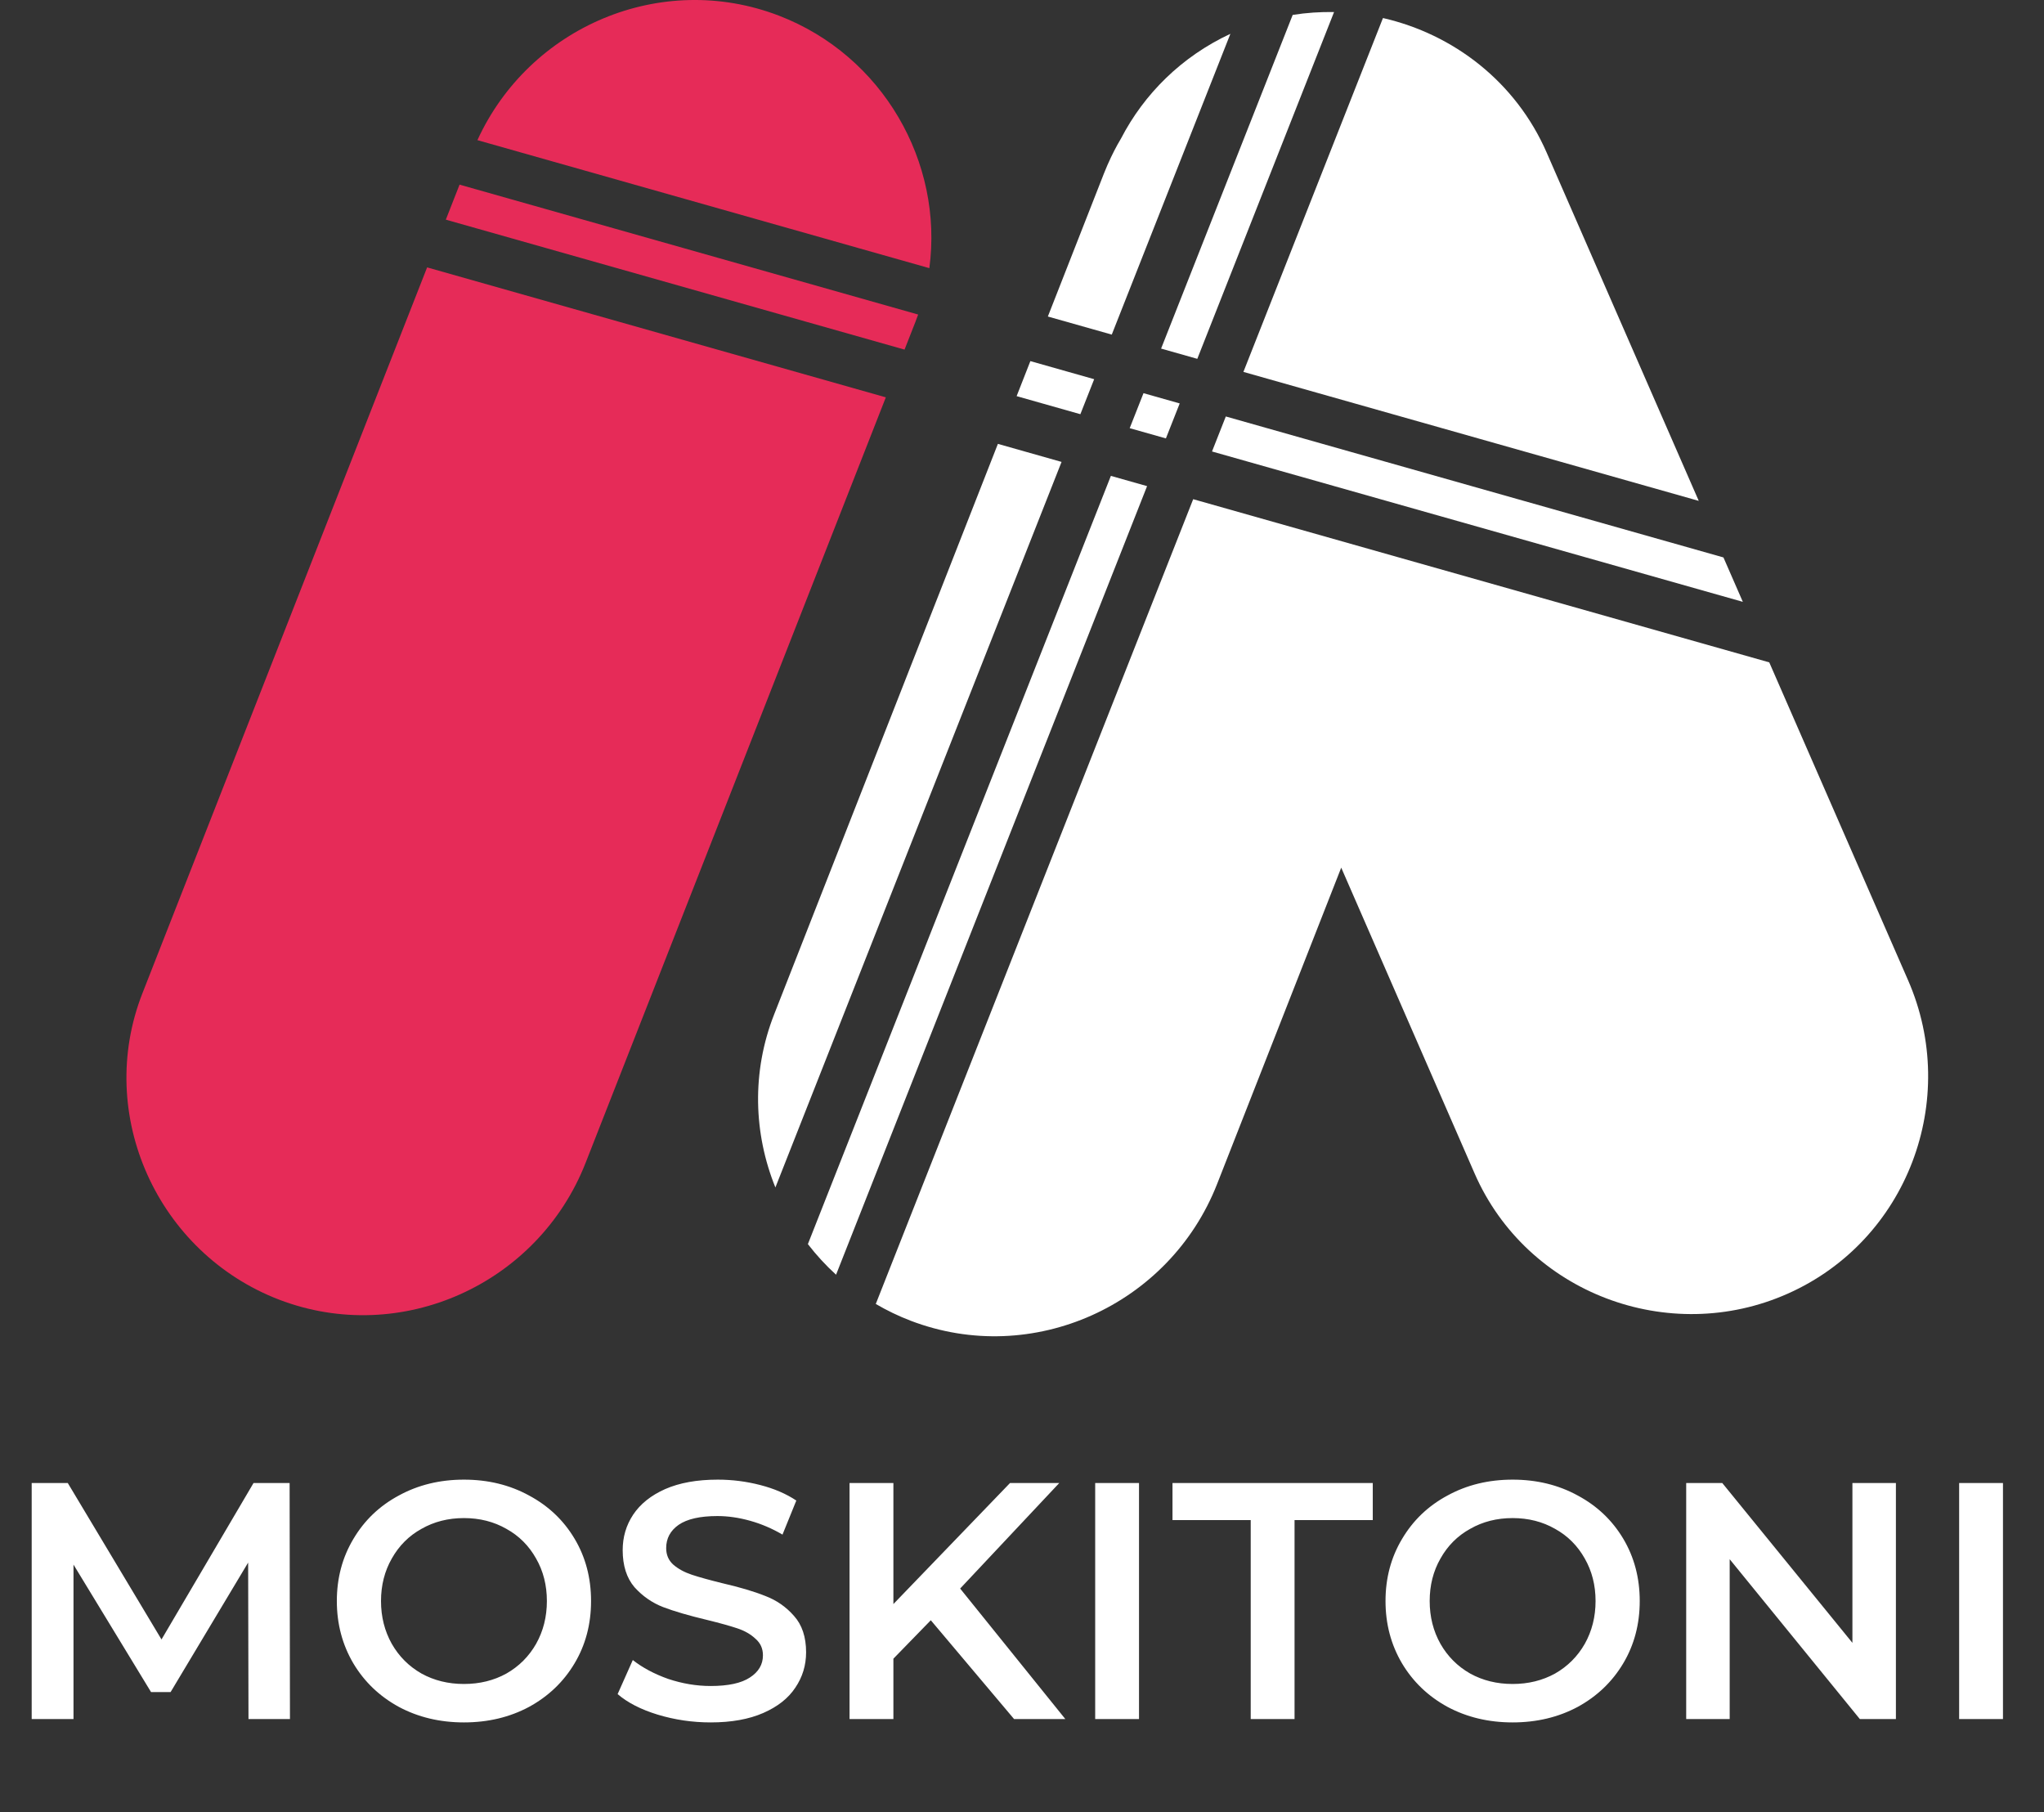
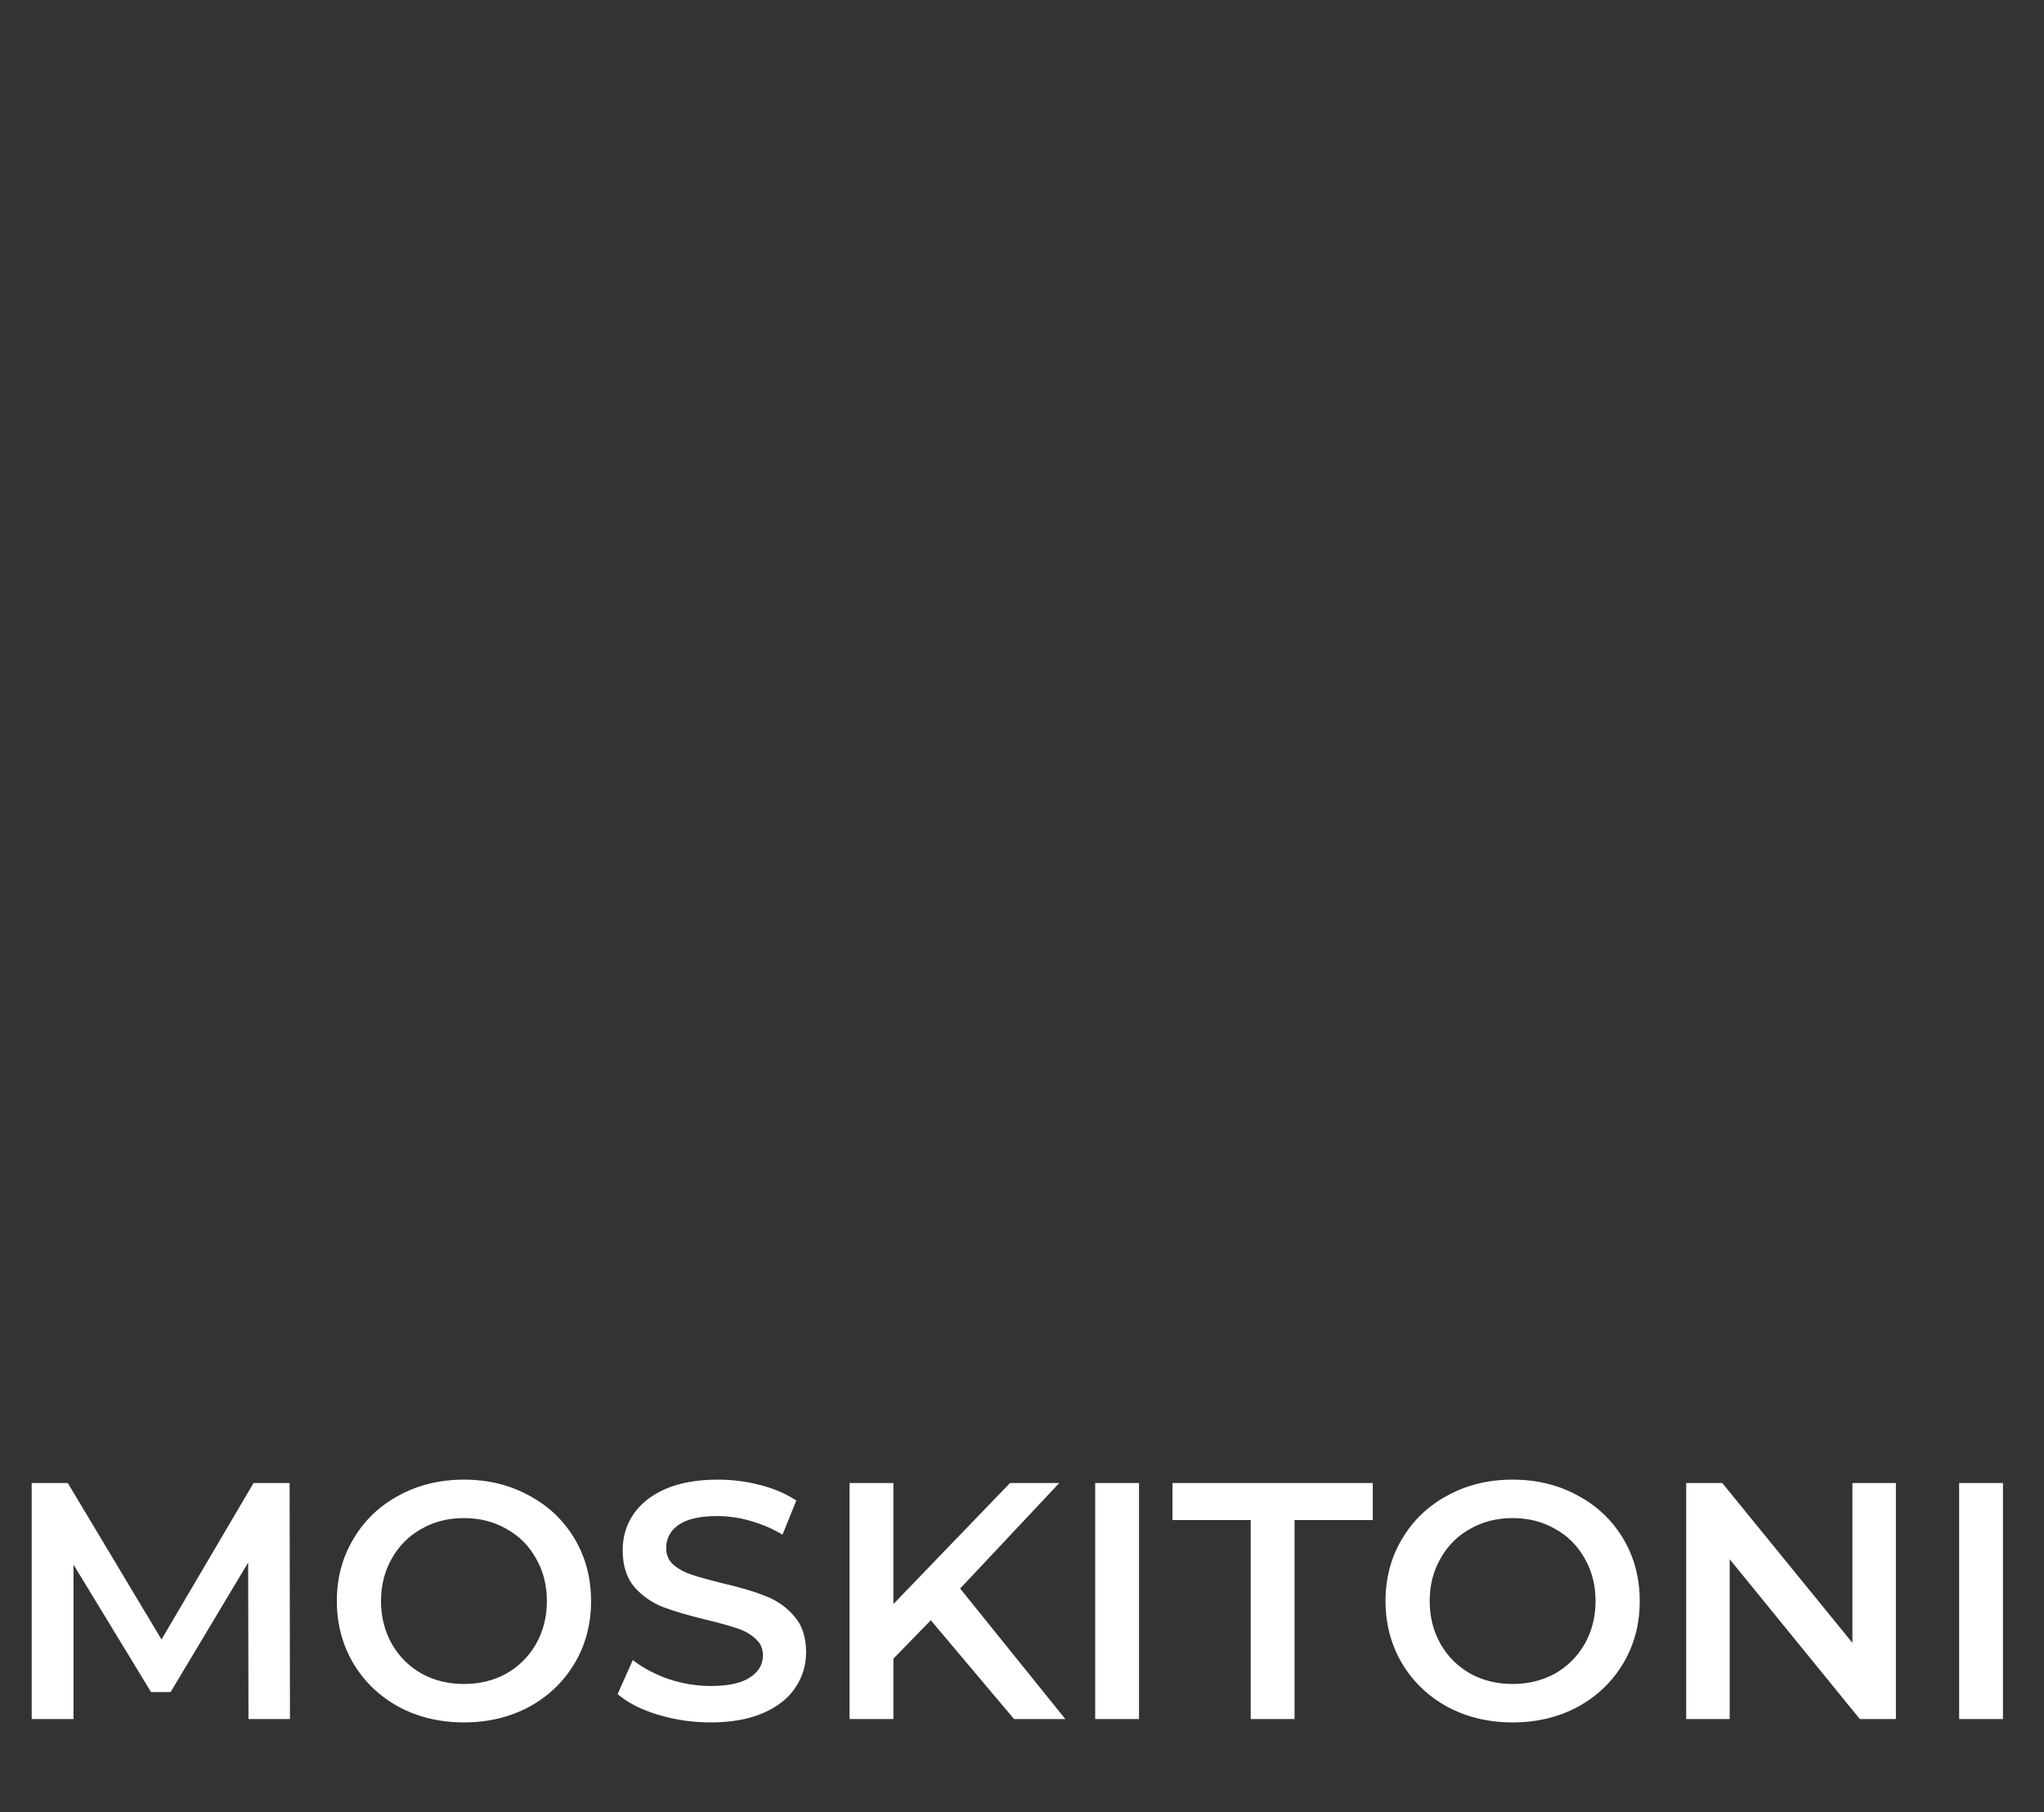
<svg xmlns="http://www.w3.org/2000/svg" width="97" height="86" viewBox="0 0 97 86" fill="none">
  <rect x="0" y="0" width="97" height="86" fill="#333333" stroke="none" />
  <path d="M11.792 81.57L11.776 74.146L8.096 80.29H7.168L3.488 74.242V81.57H1.504V70.37H3.216L7.664 77.794L12.032 70.37H13.744L13.76 81.57H11.792ZM22.017 81.73C20.876 81.73 19.847 81.484 18.929 80.994C18.012 80.493 17.292 79.805 16.769 78.93C16.247 78.044 15.985 77.058 15.985 75.97C15.985 74.882 16.247 73.9 16.769 73.026C17.292 72.141 18.012 71.453 18.929 70.962C19.847 70.46 20.876 70.21 22.017 70.21C23.159 70.21 24.188 70.46 25.105 70.962C26.023 71.453 26.743 72.135 27.265 73.01C27.788 73.885 28.049 74.871 28.049 75.97C28.049 77.069 27.788 78.055 27.265 78.93C26.743 79.805 26.023 80.493 25.105 80.994C24.188 81.484 23.159 81.73 22.017 81.73ZM22.017 79.906C22.764 79.906 23.436 79.74 24.033 79.41C24.631 79.069 25.1 78.599 25.441 78.002C25.783 77.394 25.953 76.716 25.953 75.97C25.953 75.223 25.783 74.551 25.441 73.954C25.1 73.346 24.631 72.876 24.033 72.546C23.436 72.204 22.764 72.034 22.017 72.034C21.271 72.034 20.599 72.204 20.001 72.546C19.404 72.876 18.935 73.346 18.593 73.954C18.252 74.551 18.081 75.223 18.081 75.97C18.081 76.716 18.252 77.394 18.593 78.002C18.935 78.599 19.404 79.069 20.001 79.41C20.599 79.74 21.271 79.906 22.017 79.906ZM33.726 81.73C32.862 81.73 32.025 81.607 31.214 81.362C30.414 81.117 29.779 80.791 29.31 80.386L30.03 78.77C30.489 79.132 31.049 79.431 31.71 79.666C32.382 79.89 33.054 80.002 33.726 80.002C34.558 80.002 35.177 79.868 35.582 79.602C35.998 79.335 36.206 78.983 36.206 78.546C36.206 78.226 36.089 77.965 35.854 77.762C35.63 77.549 35.342 77.383 34.99 77.266C34.638 77.148 34.158 77.015 33.55 76.866C32.697 76.663 32.003 76.46 31.47 76.258C30.947 76.055 30.494 75.74 30.11 75.314C29.737 74.876 29.55 74.29 29.55 73.554C29.55 72.935 29.715 72.375 30.046 71.874C30.387 71.362 30.894 70.957 31.566 70.658C32.249 70.359 33.081 70.21 34.062 70.21C34.745 70.21 35.417 70.295 36.078 70.466C36.739 70.636 37.31 70.882 37.79 71.202L37.134 72.818C36.643 72.53 36.131 72.311 35.598 72.162C35.065 72.013 34.547 71.938 34.046 71.938C33.225 71.938 32.611 72.076 32.206 72.354C31.811 72.631 31.614 72.999 31.614 73.458C31.614 73.778 31.726 74.039 31.95 74.242C32.185 74.445 32.478 74.605 32.83 74.722C33.182 74.839 33.662 74.972 34.27 75.122C35.102 75.314 35.785 75.516 36.318 75.73C36.851 75.933 37.305 76.247 37.678 76.674C38.062 77.1 38.254 77.677 38.254 78.402C38.254 79.02 38.083 79.581 37.742 80.082C37.411 80.583 36.905 80.983 36.222 81.282C35.539 81.581 34.707 81.73 33.726 81.73ZM44.172 76.882L42.397 78.706V81.57H40.316V70.37H42.397V76.114L47.932 70.37H50.269L45.565 75.378L50.556 81.57H48.124L44.172 76.882ZM51.973 70.37H54.053V81.57H51.973V70.37ZM59.354 72.13H55.642V70.37H65.146V72.13H61.434V81.57H59.354V72.13ZM71.783 81.73C70.641 81.73 69.612 81.484 68.695 80.994C67.778 80.493 67.058 79.805 66.535 78.93C66.012 78.044 65.751 77.058 65.751 75.97C65.751 74.882 66.012 73.9 66.535 73.026C67.058 72.141 67.778 71.453 68.695 70.962C69.612 70.46 70.641 70.21 71.783 70.21C72.924 70.21 73.954 70.46 74.871 70.962C75.788 71.453 76.508 72.135 77.031 73.01C77.553 73.885 77.815 74.871 77.815 75.97C77.815 77.069 77.553 78.055 77.031 78.93C76.508 79.805 75.788 80.493 74.871 80.994C73.954 81.484 72.924 81.73 71.783 81.73ZM71.783 79.906C72.529 79.906 73.201 79.74 73.799 79.41C74.396 79.069 74.865 78.599 75.207 78.002C75.548 77.394 75.719 76.716 75.719 75.97C75.719 75.223 75.548 74.551 75.207 73.954C74.865 73.346 74.396 72.876 73.799 72.546C73.201 72.204 72.529 72.034 71.783 72.034C71.036 72.034 70.364 72.204 69.767 72.546C69.169 72.876 68.7 73.346 68.359 73.954C68.017 74.551 67.847 75.223 67.847 75.97C67.847 76.716 68.017 77.394 68.359 78.002C68.7 78.599 69.169 79.069 69.767 79.41C70.364 79.74 71.036 79.906 71.783 79.906ZM89.972 70.37V81.57H88.26L82.084 73.986V81.57H80.02V70.37H81.732L87.908 77.954V70.37H89.972ZM92.973 70.37H95.053V81.57H92.973V70.37Z" fill="white" />
-   <path fill-rule="evenodd" clip-rule="evenodd" d="M36.959 0.741C41.895 2.637 44.775 7.699 44.103 12.724L22.656 6.65C25.122 1.266 31.367 -1.403 36.959 0.741ZM21.809 8.761L43.572 14.925C43.53 15.044 43.485 15.163 43.439 15.281L42.926 16.589L21.157 10.423L21.809 8.761ZM20.269 12.688L6.759 47.131C4.499 52.891 7.469 59.451 13.249 61.671C19.029 63.881 25.529 60.941 27.789 55.181L42.038 18.854L20.269 12.688Z" fill="#E62B58" />
-   <path fill-rule="evenodd" clip-rule="evenodd" d="M58.389 1.605C56.077 2.682 54.297 4.454 53.199 6.572C53.086 6.761 52.978 6.955 52.876 7.154C52.825 7.253 52.775 7.354 52.727 7.455C52.606 7.709 52.493 7.968 52.389 8.231L49.727 15.019L52.76 15.877L58.389 1.605ZM51.925 17.993L48.897 17.135L48.245 18.797L51.27 19.654L51.925 17.993ZM53.611 20.317L54.266 18.656L55.984 19.143L55.329 20.803L53.611 20.317ZM50.377 21.918L47.356 21.062L36.739 48.131C35.659 50.873 35.765 53.796 36.797 56.346L50.377 21.918ZM38.339 59.034L52.718 22.581L54.436 23.067L39.676 60.486C39.186 60.04 38.739 59.553 38.339 59.034ZM55.101 16.541L61.346 0.707C62.001 0.604 62.657 0.56 63.309 0.572L56.819 17.027L55.101 16.541ZM58.172 19.762L57.517 21.423L82.708 28.558L81.788 26.451L58.172 19.762ZM56.624 23.687L41.561 61.874C42.083 62.18 42.637 62.448 43.219 62.671C48.999 64.881 55.499 61.941 57.759 56.182L63.649 41.171L69.979 55.682C72.459 61.361 79.199 63.901 84.849 61.381C90.509 58.861 93.029 52.191 90.549 46.512L83.962 31.43L56.624 23.687ZM65.63 0.856L59.007 17.647L80.616 23.767L73.399 7.242C71.936 3.884 68.976 1.621 65.63 0.856Z" fill="white" />
</svg>